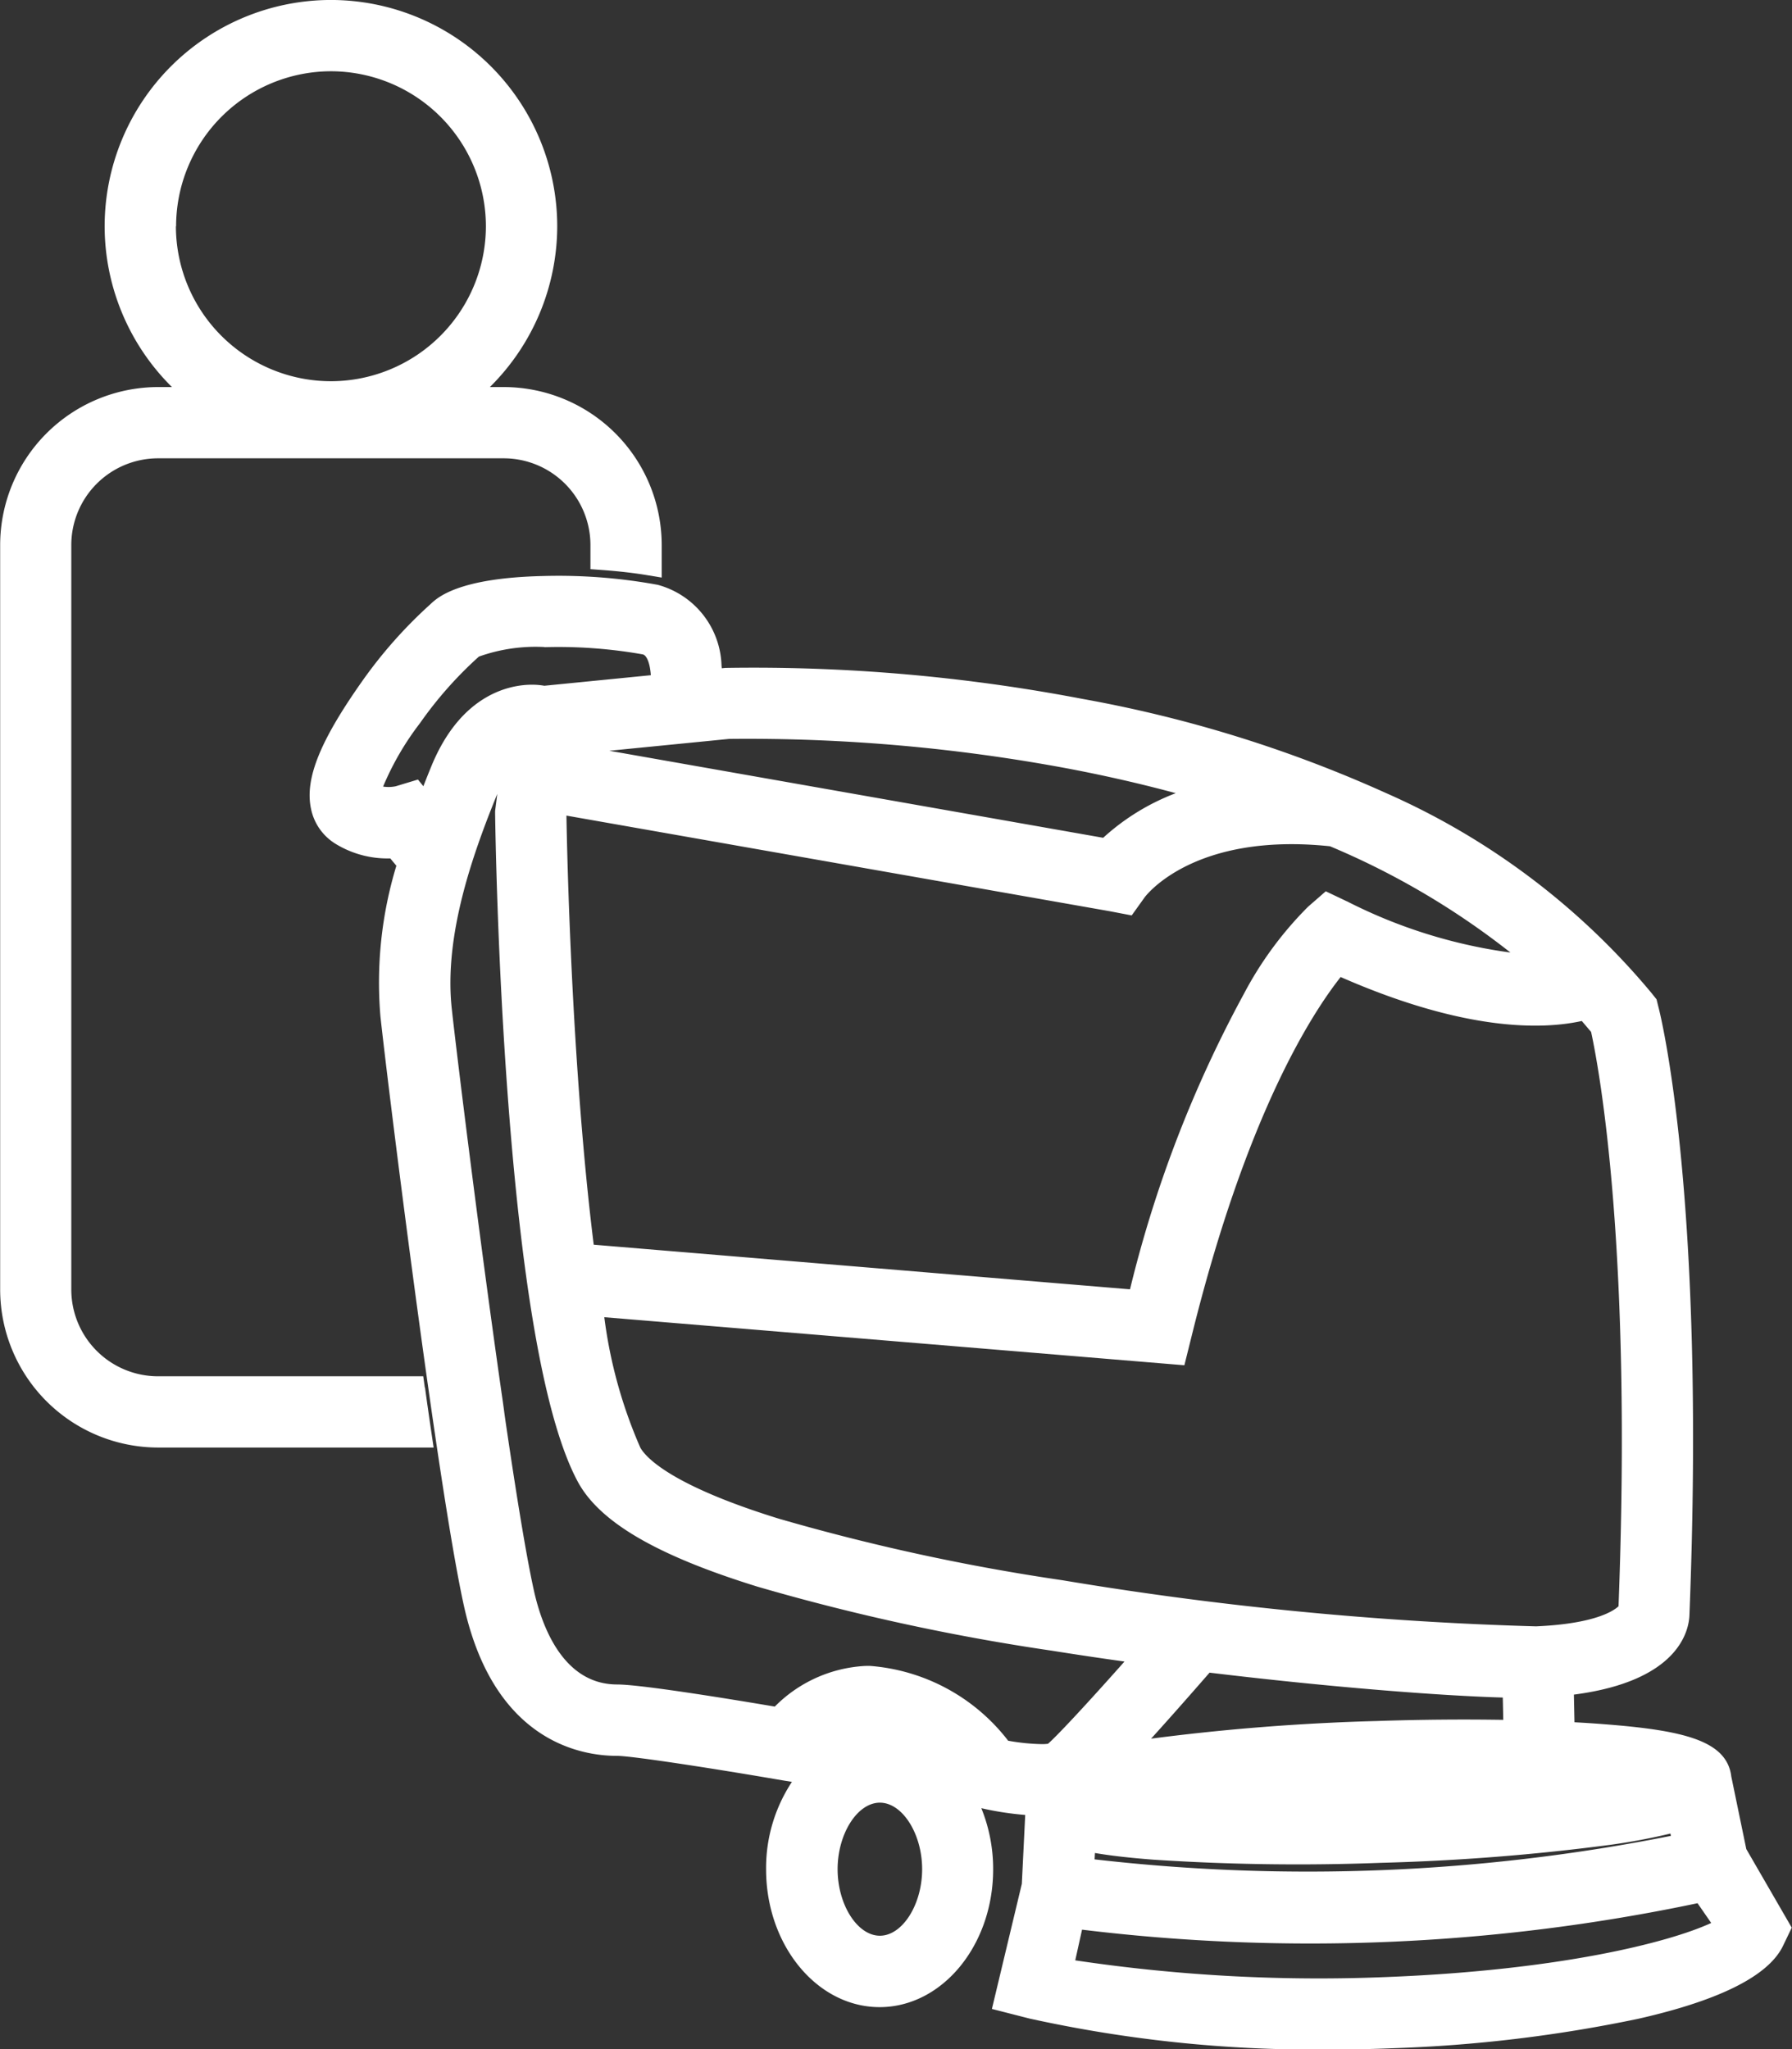
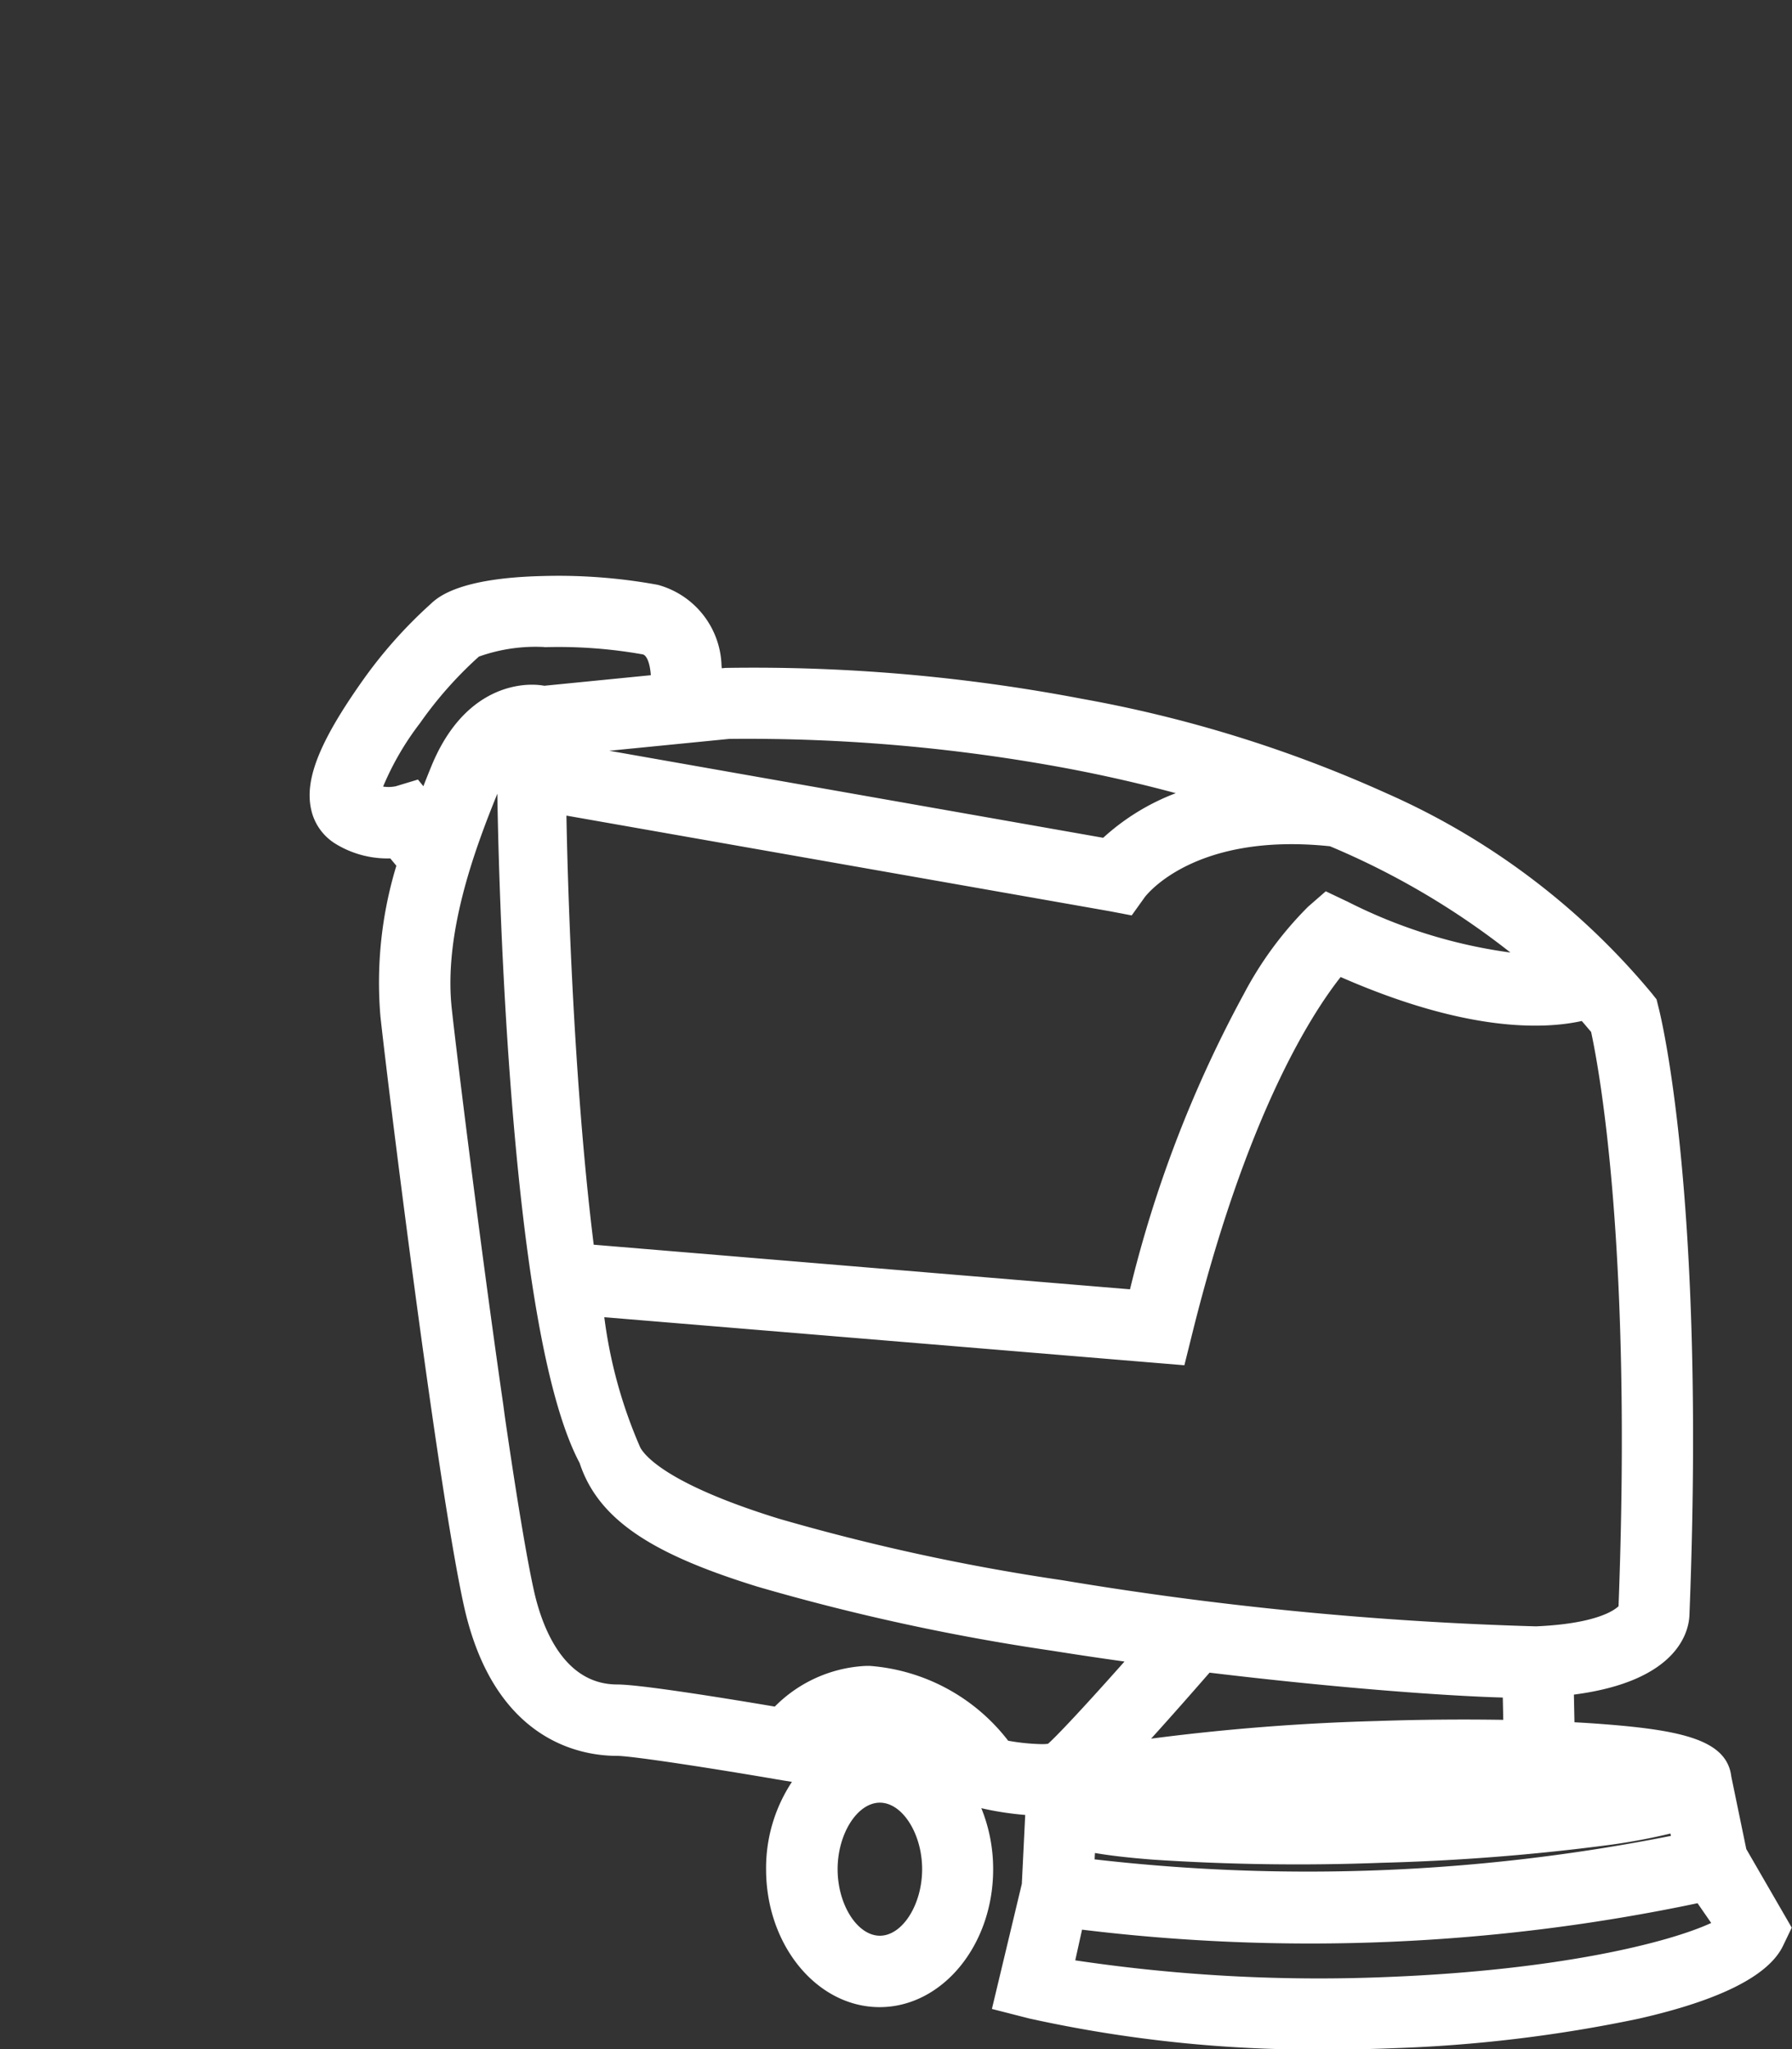
<svg xmlns="http://www.w3.org/2000/svg" width="56.224" height="64.309" viewBox="0 0 56.224 64.309">
  <rect x="0" y="0" width="56.224" height="64.309" fill="#333333" stroke="none" />
  <g transform="translate(-1390.063 -3251.345)">
-     <path d="M10.9,9.665l-.471-2.278c-.136-1.125-1.5-1.446-3.96-1.638-.3-.024-.619-.045-.96-.063l-.018-.868c3.283-.426,3.606-2,3.625-2.492.521-13.2-.913-18.859-.975-19.094L8.084-17l-.148-.186A22.75,22.75,0,0,0-.4-23.471a40.547,40.547,0,0,0-9.547-2.96A54.824,54.824,0,0,0-21.127-27.4l-.117.011-.008-.083a2.709,2.709,0,0,0-2-2.535,17.288,17.288,0,0,0-3.616-.276c-2.629.062-3.292.669-3.513.88a14.5,14.5,0,0,0-2.167,2.45c-1.3,1.847-1.778,3.03-1.587,3.959a1.681,1.681,0,0,0,.784,1.121,3.119,3.119,0,0,0,1.706.451l.191.23a12.6,12.6,0,0,0-.5,4.728c.177,1.63.855,7.11,1.518,11.771.468,3.288.842,5.561,1.108,6.754.946,4.224,3.666,4.679,4.792,4.679.463,0,3,.39,5.183.766l.31.05a4.9,4.9,0,0,0-.811,2.745c0,2.384,1.6,4.324,3.562,4.324s3.562-1.94,3.562-4.324a5.077,5.077,0,0,0-.371-1.919,9.619,9.619,0,0,0,1.377.212l-.106,2.161-.939,3.927,1.174.3a41.6,41.6,0,0,0,9.406.973c.67,0,1.349-.013,2.02-.041a44.613,44.613,0,0,0,7.677-.923c2.563-.58,4.092-1.351,4.544-2.289l.274-.571ZM-16.284,8.209c.706,0,1.326.975,1.326,2.088s-.62,2.087-1.326,2.087-1.326-.975-1.326-2.087.62-2.088,1.326-2.088M-26.811-28.05a15.135,15.135,0,0,1,3.089.226c.109.024.222.237.252.653l-3.341.331a2.261,2.261,0,0,0-.39-.033c-.633,0-2.211.249-3.157,2.563q-.133.324-.249.623l-.17-.21-.7.212a1.115,1.115,0,0,1-.224.022,1.153,1.153,0,0,1-.169-.013,8.9,8.9,0,0,1,1.156-1.989A12.3,12.3,0,0,1-28.9-27.723l.036-.032a5.293,5.293,0,0,1,2.056-.3M-9.547,9.988l.011-.2c.479.083,1.068.15,1.81.208a69.007,69.007,0,0,0,7.172.1A68.663,68.663,0,0,0,6.6,9.536,19.267,19.267,0,0,0,8.52,9.178l.015.073a58.425,58.425,0,0,1-18.081.737M-.7,5.647A69.043,69.043,0,0,0-7.774,6.2c.671-.741,1.363-1.53,1.834-2.071,3.949.476,7.353.729,9.2.781l.015.7C2.019,5.59.686,5.6-.7,5.647Zm7.589-3.6c-.149.141-.735.549-2.587.629A108.468,108.468,0,0,1-10.55,1.23,66.636,66.636,0,0,1-19.465-.706c-3.5-1.084-4.2-1.98-4.336-2.229a14.861,14.861,0,0,1-1.129-4.09l18.2,1.508.23-.925C-4.811-13.282-2.79-16.48-1.827-17.7c3.928,1.724,6.35,1.648,7.565,1.38.108.123.2.235.293.343.265,1.225,1.29,6.81.86,18.029M-1.632-20.075l-.662-.315-.554.483a11.29,11.29,0,0,0-2.012,2.73A38.314,38.314,0,0,0-8.436-7.9L-25.262-9.3c-.7-5.617-.84-12.468-.856-13.465l17.044,3,.691.132.408-.57c.063-.083,1.578-2.045,5.814-1.6A24.343,24.343,0,0,1,3.5-18.468a16,16,0,0,1-5.129-1.607m-26.656-3.389s0-.005,0-.007l-.071.562v.078c.007.446.066,4.485.41,9.034.458,6.052,1.188,10.059,2.171,11.91C-25.1-.607-23.3.447-20.126,1.43A68.565,68.565,0,0,0-10.9,3.438c.736.117,1.5.232,2.291.342-1.28,1.443-2.136,2.351-2.4,2.581a1.415,1.415,0,0,1-.2.011,6.621,6.621,0,0,1-1.05-.107A6.053,6.053,0,0,0-16.6,3.917c-.078,0-.156,0-.233.007a4.31,4.31,0,0,0-2.748,1.27c-1.632-.276-4.233-.694-4.944-.694-1.7,0-2.365-1.836-2.61-2.931-.207-.929-.491-2.6-.842-4.976-.034-.228-.069-.46-.1-.7s-.067-.47-.1-.708c-.682-4.775-1.388-10.5-1.539-11.894-.247-2.273.637-4.8,1.435-6.754M-9.941,12.194a59.078,59.078,0,0,0,19.311-.83l.429.62c-1.36.627-4.794,1.475-10.053,1.691a51.69,51.69,0,0,1-9.9-.518ZM-24.773-24.8l3.758-.372a54.6,54.6,0,0,1,10.675.938c1.144.218,2.262.474,3.34.765a7.116,7.116,0,0,0-2.278,1.4Z" transform="translate(1433.953 3299.704)" fill="#fff" />
-     <path d="M3.224,10.533l-.05-.355H-5.148a2.723,2.723,0,0,1-2.72-2.72V-15.908a2.723,2.723,0,0,1,2.72-2.72H5.7a2.723,2.723,0,0,1,2.72,2.72v.758l.383.028c.5.037.975.091,1.373.157l.48.079v-1.022A4.961,4.961,0,0,0,5.7-20.864H5.265a7.114,7.114,0,0,0,2.113-5.047,7.108,7.108,0,0,0-7.1-7.1,7.107,7.107,0,0,0-7.1,7.1A7.113,7.113,0,0,0-4.71-20.864h-.438A4.962,4.962,0,0,0-10.1-15.908V7.458a4.962,4.962,0,0,0,4.957,4.956H3.5l-.07-.472c-.067-.46-.136-.931-.2-1.409m-7.81-36.443A4.869,4.869,0,0,1,.277-30.774a4.869,4.869,0,0,1,4.863,4.863A4.869,4.869,0,0,1,.277-21.047a4.869,4.869,0,0,1-4.863-4.863" transform="translate(1400.168 3284.355)" fill="#fff" />
+     <path d="M10.9,9.665l-.471-2.278c-.136-1.125-1.5-1.446-3.96-1.638-.3-.024-.619-.045-.96-.063l-.018-.868c3.283-.426,3.606-2,3.625-2.492.521-13.2-.913-18.859-.975-19.094L8.084-17l-.148-.186A22.75,22.75,0,0,0-.4-23.471a40.547,40.547,0,0,0-9.547-2.96A54.824,54.824,0,0,0-21.127-27.4l-.117.011-.008-.083a2.709,2.709,0,0,0-2-2.535,17.288,17.288,0,0,0-3.616-.276c-2.629.062-3.292.669-3.513.88a14.5,14.5,0,0,0-2.167,2.45c-1.3,1.847-1.778,3.03-1.587,3.959a1.681,1.681,0,0,0,.784,1.121,3.119,3.119,0,0,0,1.706.451l.191.23a12.6,12.6,0,0,0-.5,4.728c.177,1.63.855,7.11,1.518,11.771.468,3.288.842,5.561,1.108,6.754.946,4.224,3.666,4.679,4.792,4.679.463,0,3,.39,5.183.766l.31.05a4.9,4.9,0,0,0-.811,2.745c0,2.384,1.6,4.324,3.562,4.324s3.562-1.94,3.562-4.324a5.077,5.077,0,0,0-.371-1.919,9.619,9.619,0,0,0,1.377.212l-.106,2.161-.939,3.927,1.174.3a41.6,41.6,0,0,0,9.406.973c.67,0,1.349-.013,2.02-.041a44.613,44.613,0,0,0,7.677-.923c2.563-.58,4.092-1.351,4.544-2.289l.274-.571ZM-16.284,8.209c.706,0,1.326.975,1.326,2.088s-.62,2.087-1.326,2.087-1.326-.975-1.326-2.087.62-2.088,1.326-2.088M-26.811-28.05a15.135,15.135,0,0,1,3.089.226c.109.024.222.237.252.653l-3.341.331a2.261,2.261,0,0,0-.39-.033c-.633,0-2.211.249-3.157,2.563q-.133.324-.249.623l-.17-.21-.7.212a1.115,1.115,0,0,1-.224.022,1.153,1.153,0,0,1-.169-.013,8.9,8.9,0,0,1,1.156-1.989A12.3,12.3,0,0,1-28.9-27.723l.036-.032a5.293,5.293,0,0,1,2.056-.3M-9.547,9.988l.011-.2c.479.083,1.068.15,1.81.208a69.007,69.007,0,0,0,7.172.1A68.663,68.663,0,0,0,6.6,9.536,19.267,19.267,0,0,0,8.52,9.178l.015.073a58.425,58.425,0,0,1-18.081.737M-.7,5.647A69.043,69.043,0,0,0-7.774,6.2c.671-.741,1.363-1.53,1.834-2.071,3.949.476,7.353.729,9.2.781l.015.7C2.019,5.59.686,5.6-.7,5.647Zm7.589-3.6c-.149.141-.735.549-2.587.629A108.468,108.468,0,0,1-10.55,1.23,66.636,66.636,0,0,1-19.465-.706c-3.5-1.084-4.2-1.98-4.336-2.229a14.861,14.861,0,0,1-1.129-4.09l18.2,1.508.23-.925C-4.811-13.282-2.79-16.48-1.827-17.7c3.928,1.724,6.35,1.648,7.565,1.38.108.123.2.235.293.343.265,1.225,1.29,6.81.86,18.029M-1.632-20.075l-.662-.315-.554.483a11.29,11.29,0,0,0-2.012,2.73A38.314,38.314,0,0,0-8.436-7.9L-25.262-9.3c-.7-5.617-.84-12.468-.856-13.465l17.044,3,.691.132.408-.57c.063-.083,1.578-2.045,5.814-1.6A24.343,24.343,0,0,1,3.5-18.468a16,16,0,0,1-5.129-1.607m-26.656-3.389s0-.005,0-.007v.078c.007.446.066,4.485.41,9.034.458,6.052,1.188,10.059,2.171,11.91C-25.1-.607-23.3.447-20.126,1.43A68.565,68.565,0,0,0-10.9,3.438c.736.117,1.5.232,2.291.342-1.28,1.443-2.136,2.351-2.4,2.581a1.415,1.415,0,0,1-.2.011,6.621,6.621,0,0,1-1.05-.107A6.053,6.053,0,0,0-16.6,3.917c-.078,0-.156,0-.233.007a4.31,4.31,0,0,0-2.748,1.27c-1.632-.276-4.233-.694-4.944-.694-1.7,0-2.365-1.836-2.61-2.931-.207-.929-.491-2.6-.842-4.976-.034-.228-.069-.46-.1-.7s-.067-.47-.1-.708c-.682-4.775-1.388-10.5-1.539-11.894-.247-2.273.637-4.8,1.435-6.754M-9.941,12.194a59.078,59.078,0,0,0,19.311-.83l.429.62c-1.36.627-4.794,1.475-10.053,1.691a51.69,51.69,0,0,1-9.9-.518ZM-24.773-24.8l3.758-.372a54.6,54.6,0,0,1,10.675.938c1.144.218,2.262.474,3.34.765a7.116,7.116,0,0,0-2.278,1.4Z" transform="translate(1433.953 3299.704)" fill="#fff" />
  </g>
</svg>